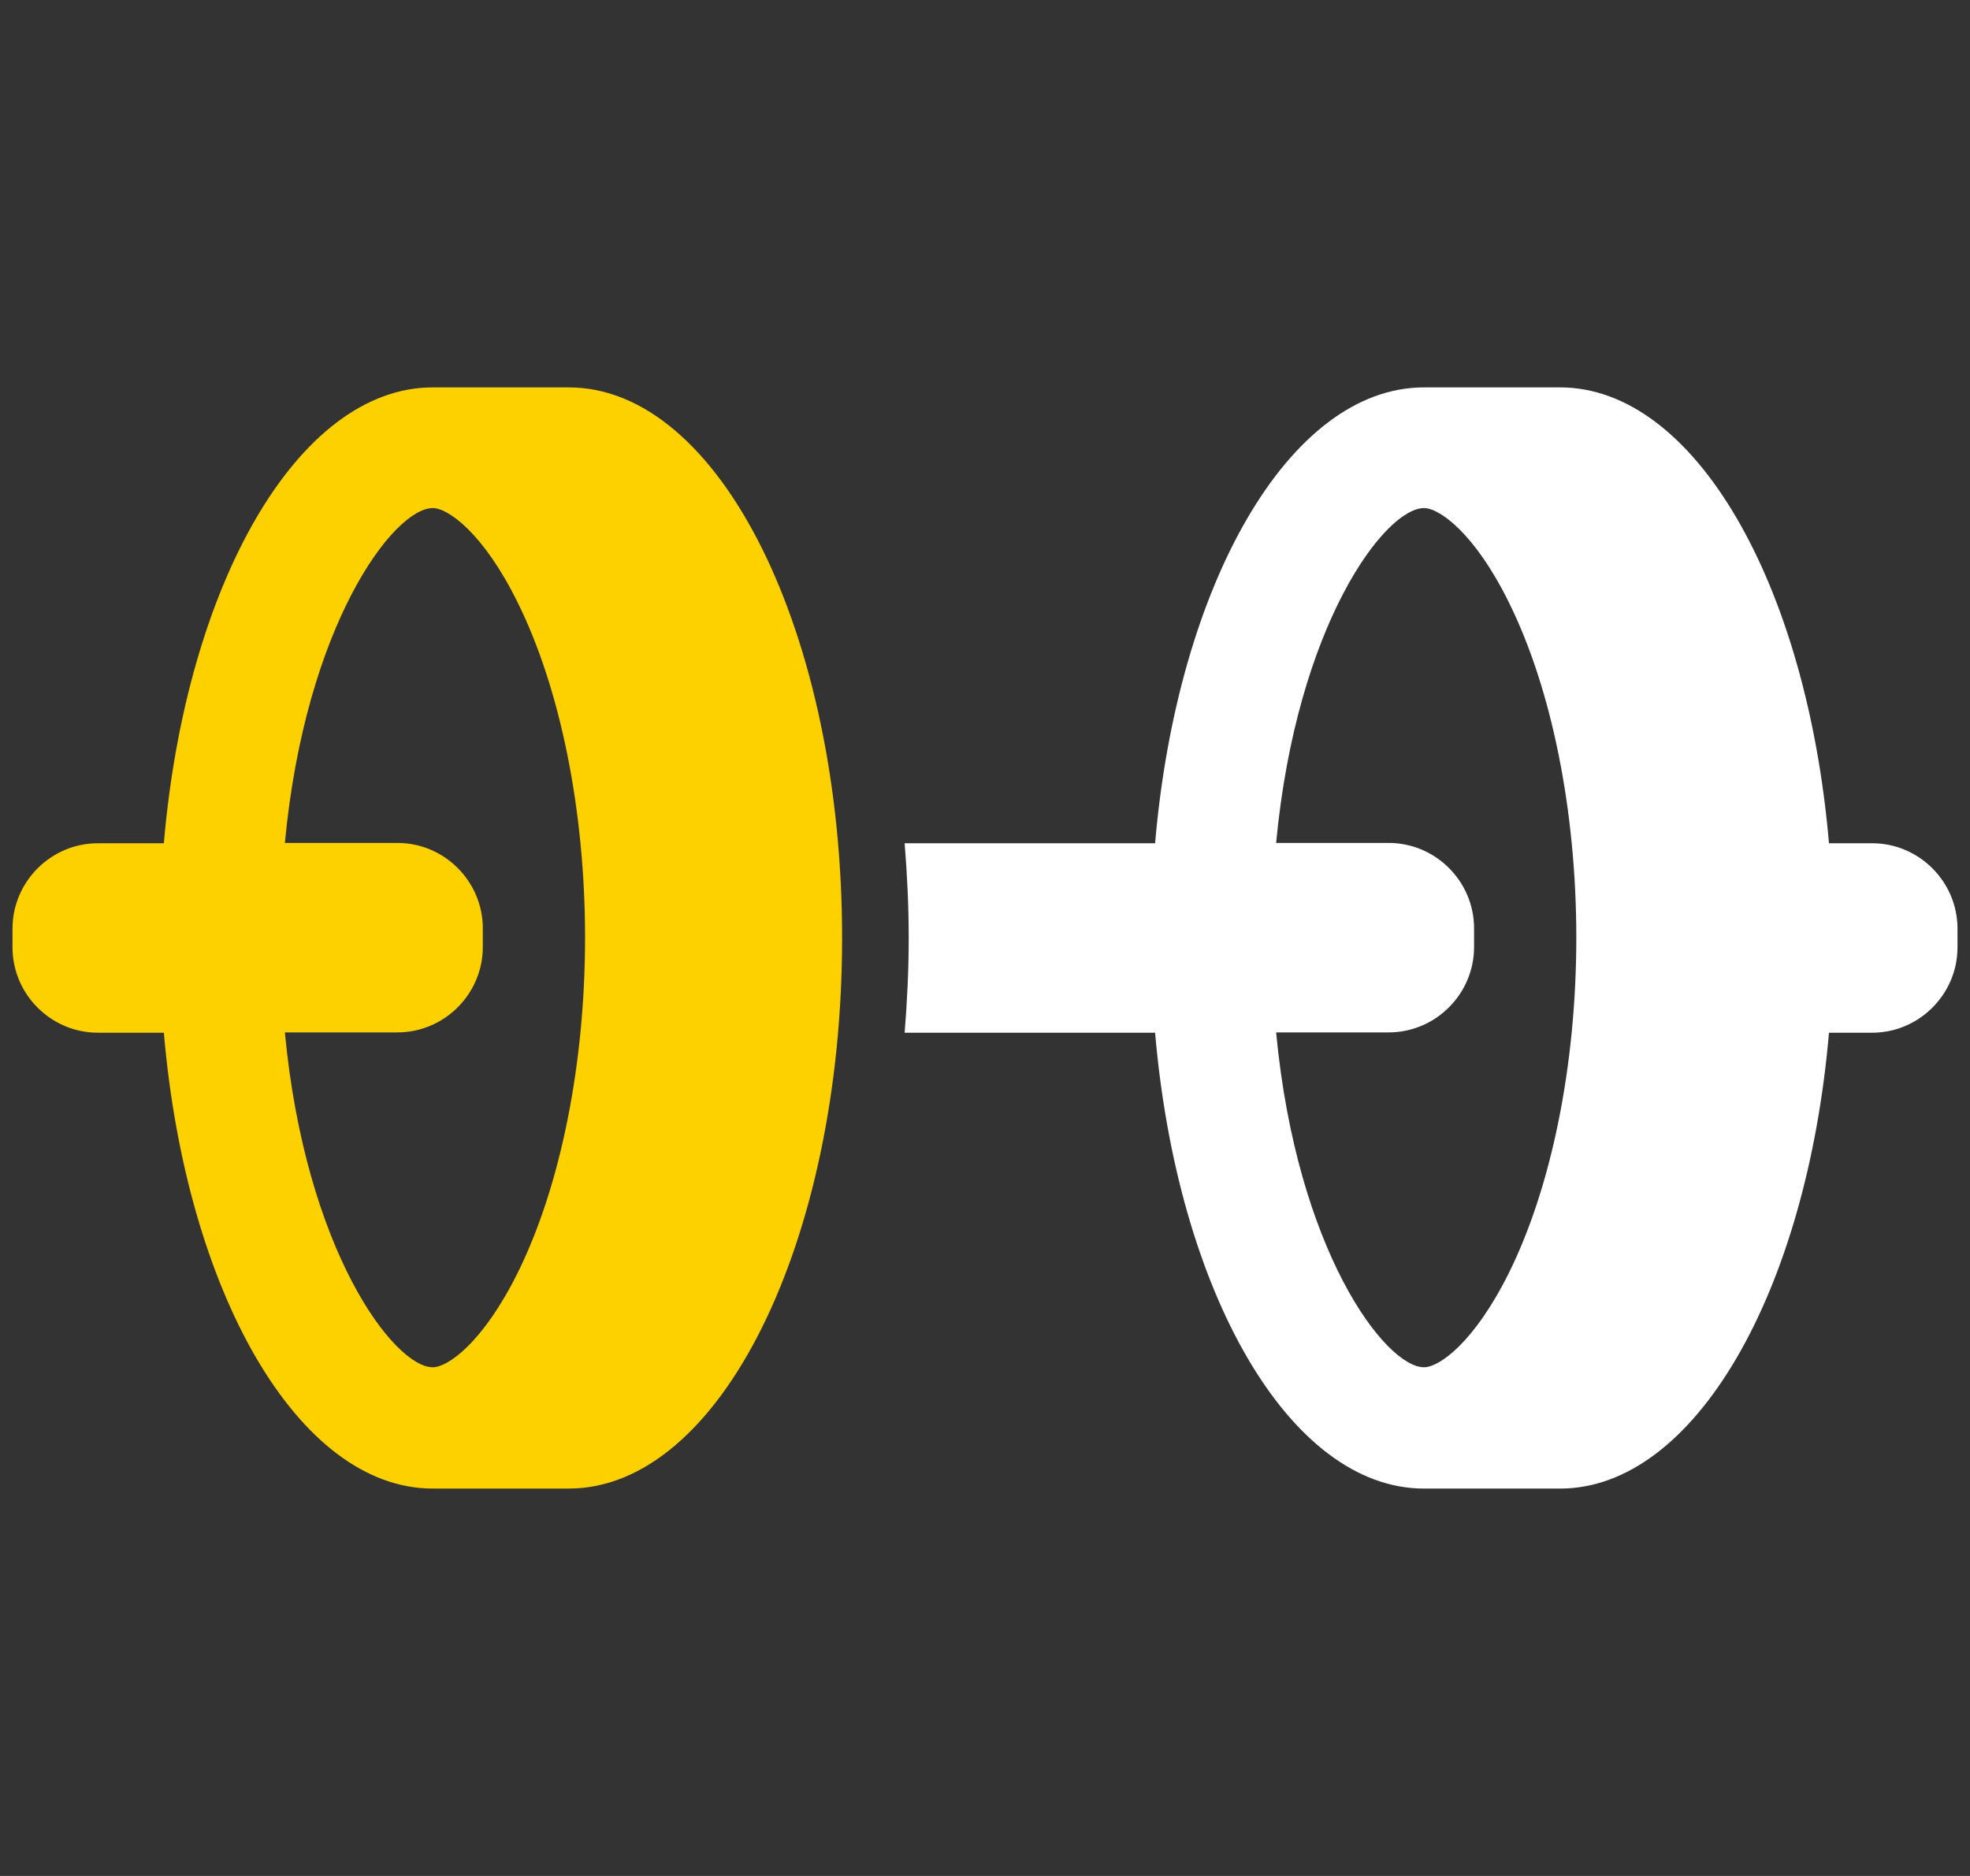
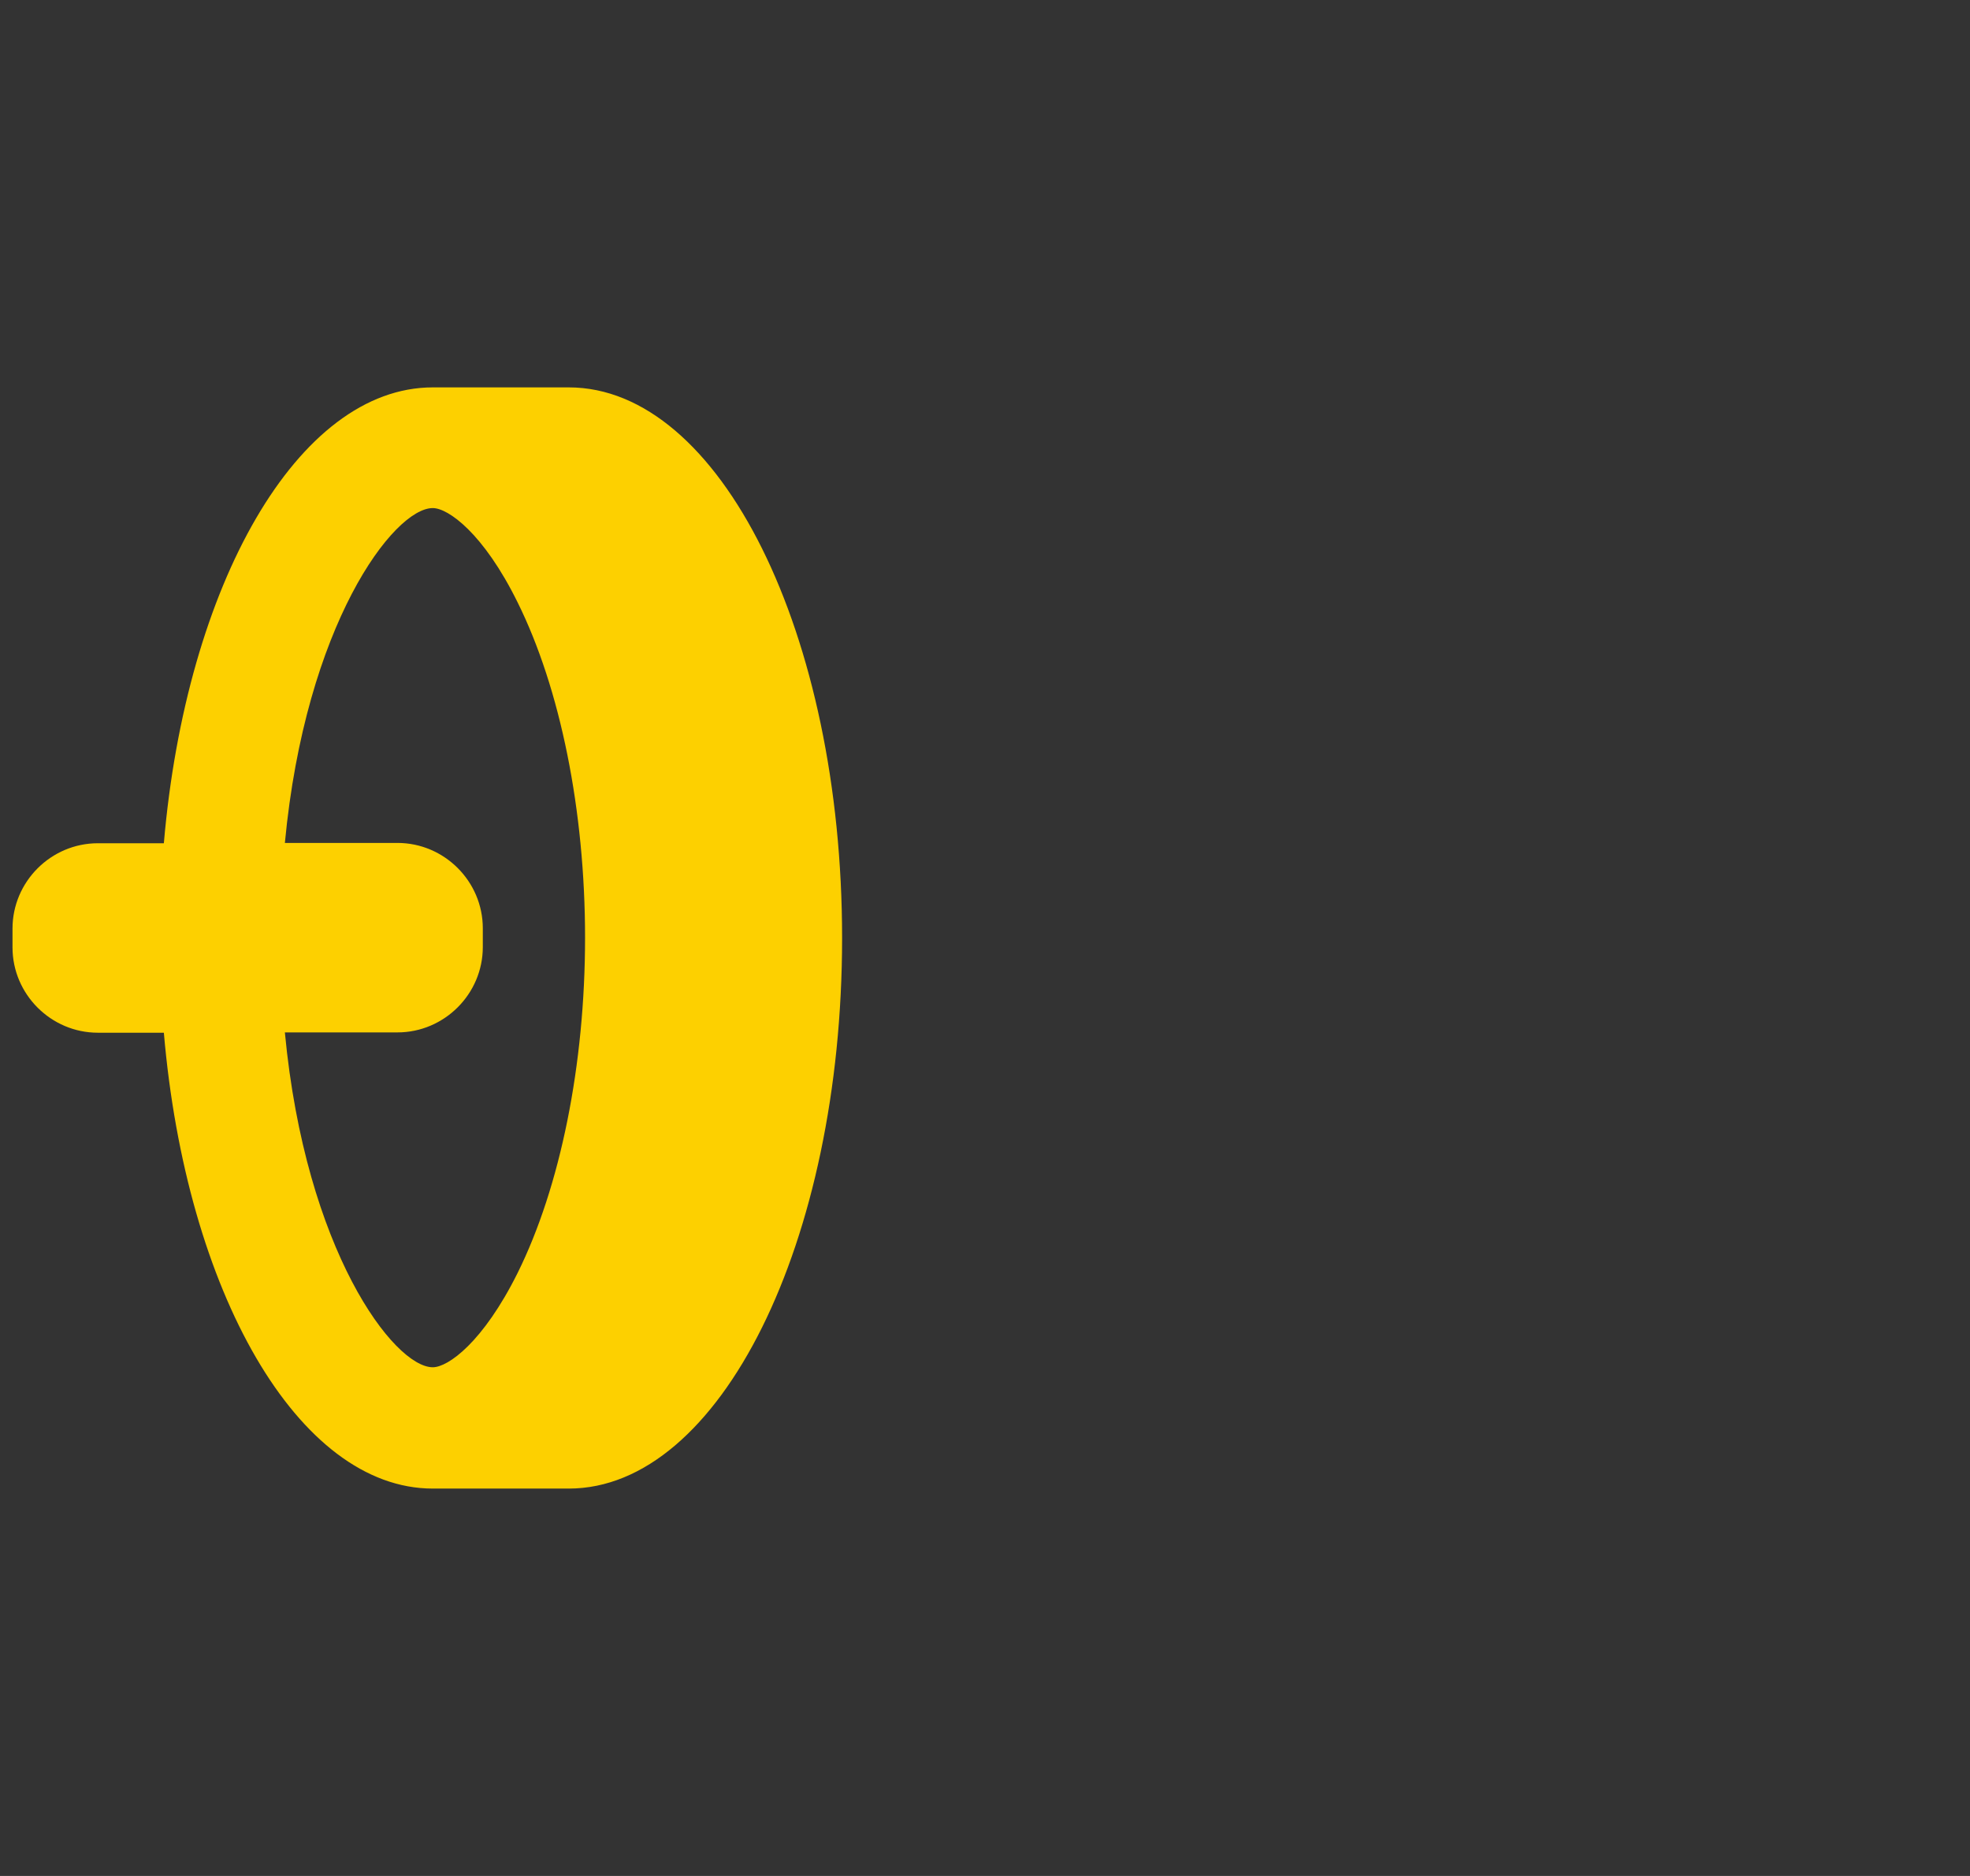
<svg xmlns="http://www.w3.org/2000/svg" width="63" height="60" viewBox="0 0 63 60" fill="none">
  <rect x="0" y="0" width="63" height="60" fill="#333333" stroke="none" />
  <path d="M18.19 12.39H13.84C9.53 12.39 5.95 18.69 5.24 26.97H3.13C1.63 26.97 0.4 28.2 0.4 29.7V30.3C0.4 31.8 1.63 33.03 3.13 33.03H5.24C5.95 41.31 9.53 47.61 13.84 47.61H18.19C23.02 47.61 26.93 39.73 26.93 30C26.93 20.27 23.02 12.39 18.19 12.39ZM9.11 33.02H12.71C14.21 33.02 15.44 31.79 15.44 30.29V29.69C15.44 28.19 14.21 26.96 12.71 26.96H9.11C9.77 19.98 12.59 16.25 13.84 16.25C14.33 16.25 15.46 17.05 16.55 19.26C17.92 22.02 18.71 25.93 18.71 29.99C18.71 34.05 17.92 37.96 16.55 40.72C15.45 42.93 14.33 43.73 13.84 43.73C12.6 43.73 9.77 40 9.11 33.02Z" fill="#FDD000" />
-   <path d="M59.87 26.97H58.49C57.78 18.69 54.2 12.39 49.89 12.39H45.54C41.23 12.39 37.65 18.69 36.94 26.97H28.93C29.01 27.96 29.06 28.96 29.06 30C29.06 31.04 29.01 32.04 28.93 33.03H36.94C37.65 41.31 41.23 47.61 45.54 47.61H49.89C54.2 47.61 57.78 41.31 58.49 33.03H59.87C61.37 33.03 62.6 31.8 62.6 30.3V29.7C62.6 28.2 61.37 26.97 59.87 26.97ZM40.81 33.02H44.41C45.91 33.02 47.14 31.79 47.14 30.29V29.69C47.14 28.19 45.91 26.96 44.41 26.96H40.81C41.47 19.98 44.29 16.25 45.54 16.25C46.03 16.25 47.16 17.05 48.25 19.26C49.62 22.02 50.41 25.93 50.41 29.99C50.41 34.05 49.62 37.96 48.25 40.72C47.15 42.93 46.03 43.73 45.54 43.73C44.3 43.73 41.47 40 40.81 33.02Z" fill="white" />
</svg>